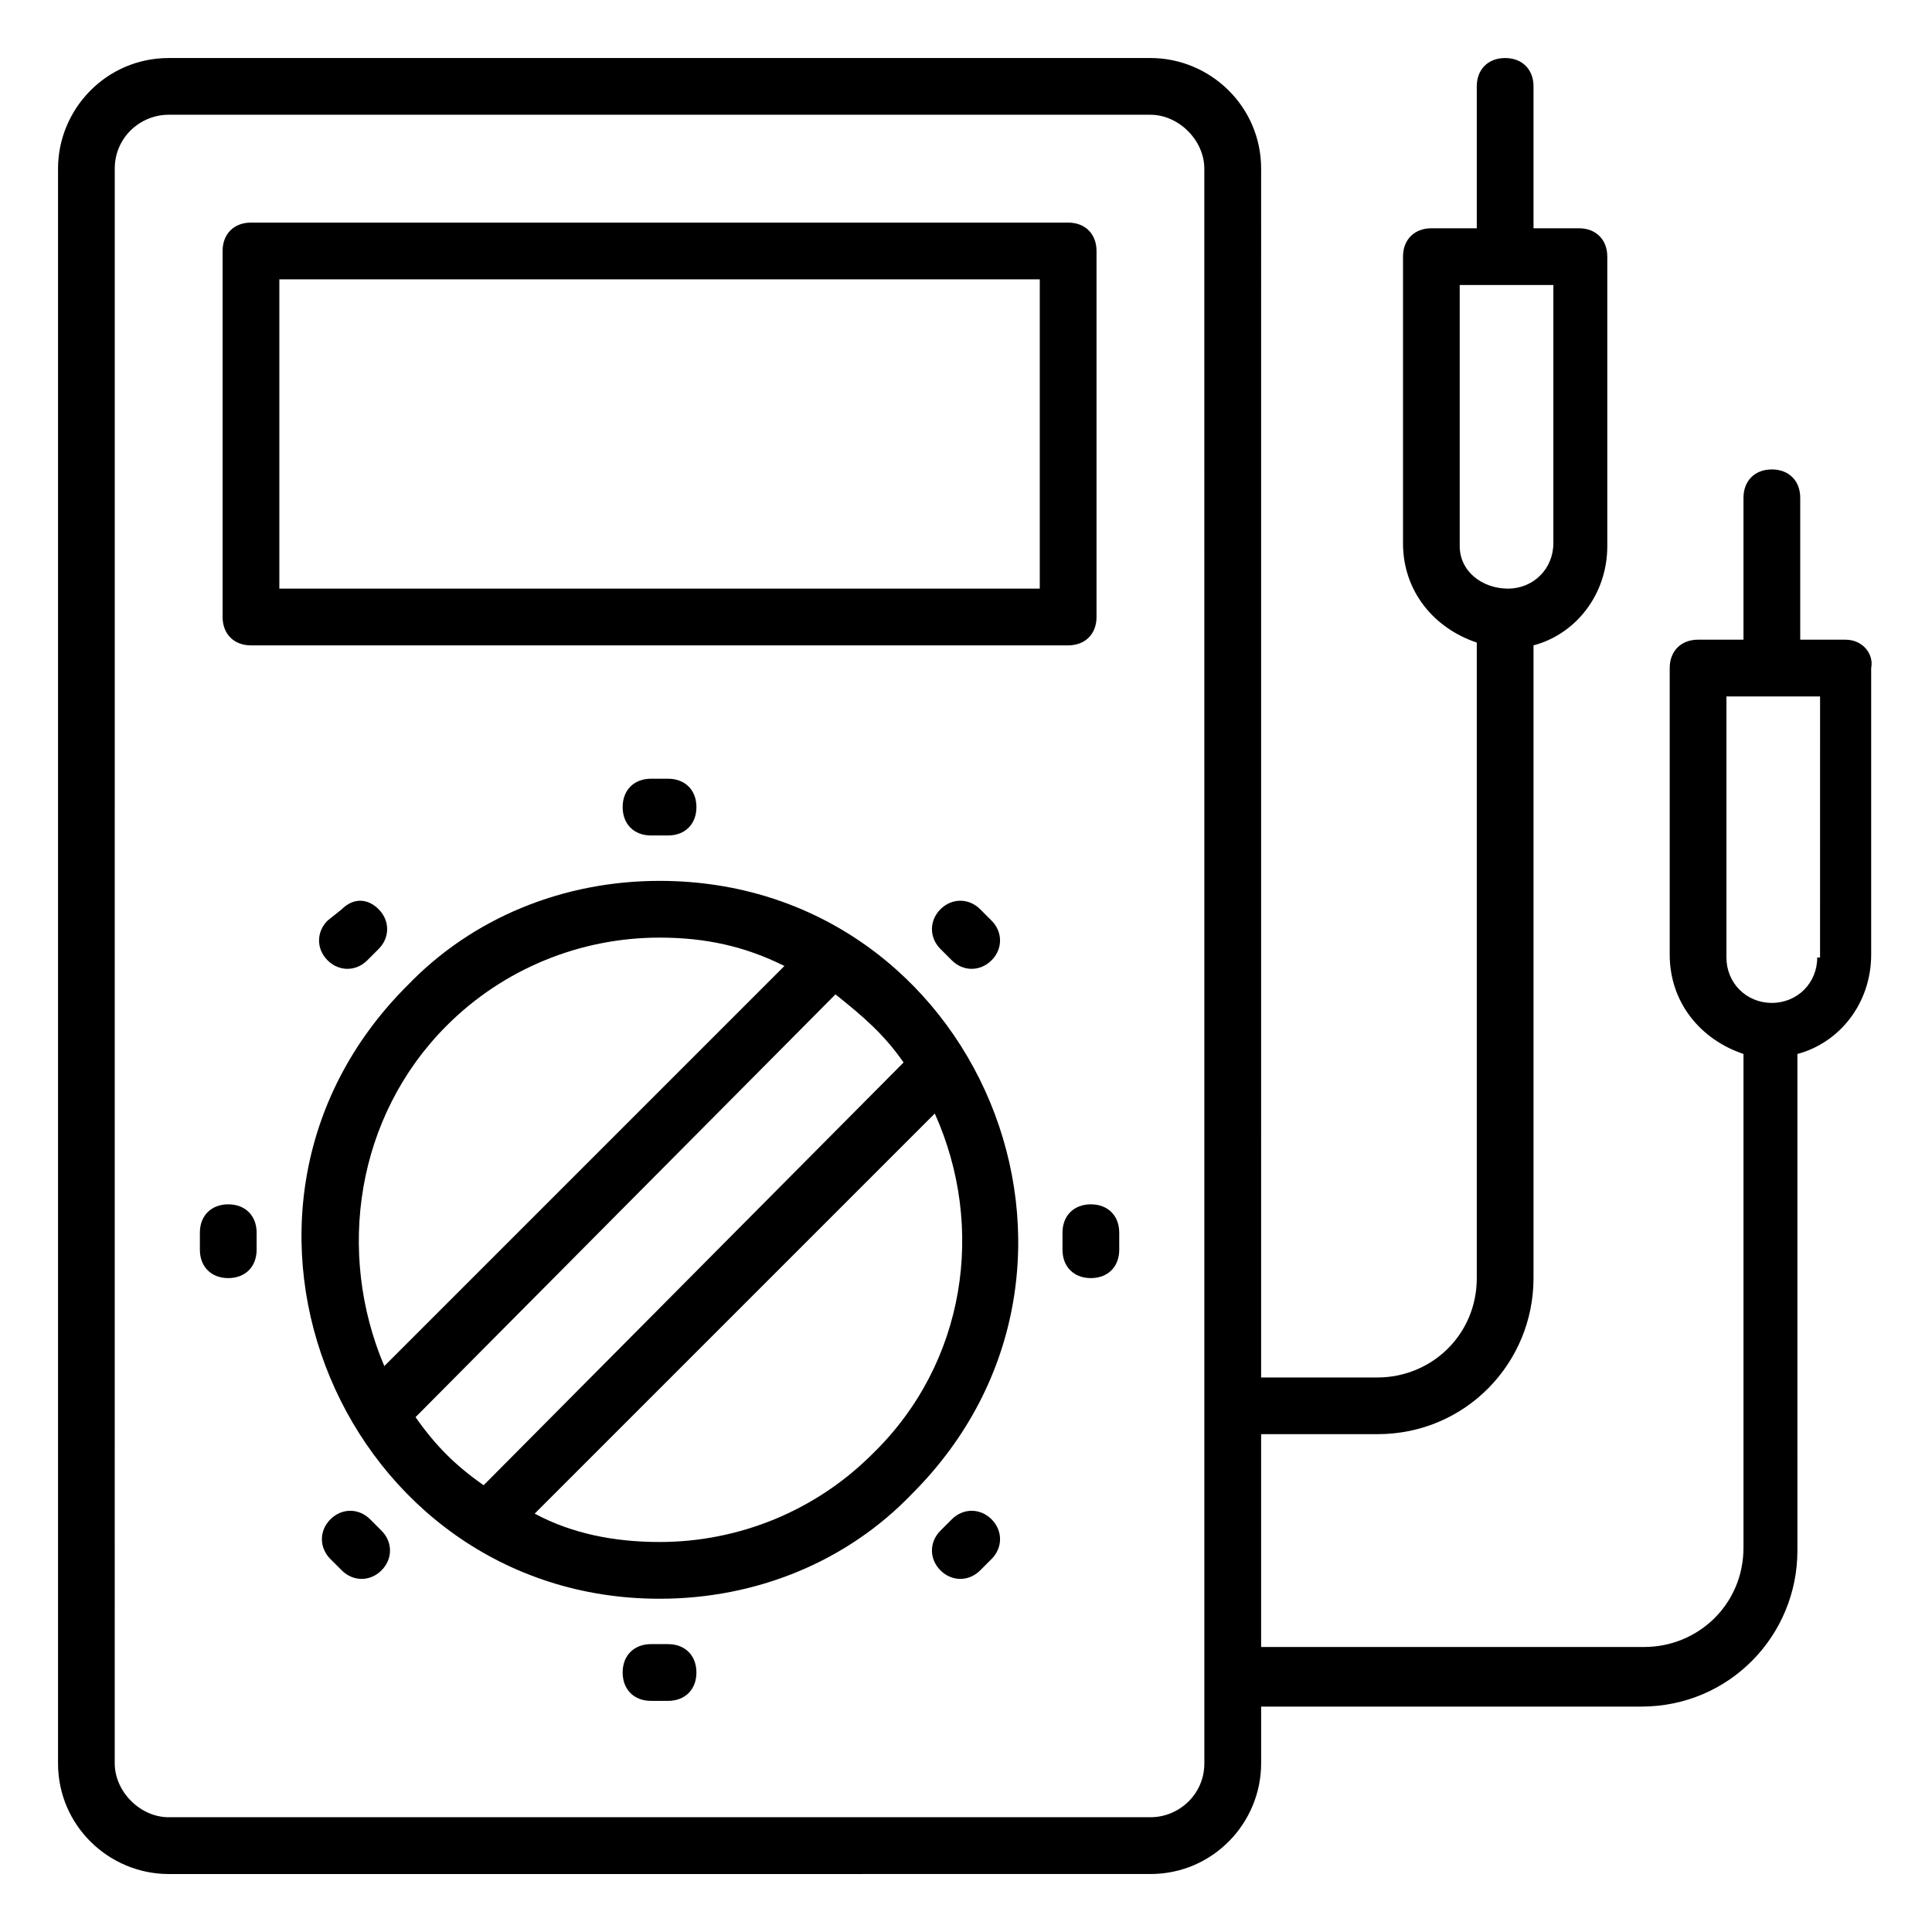
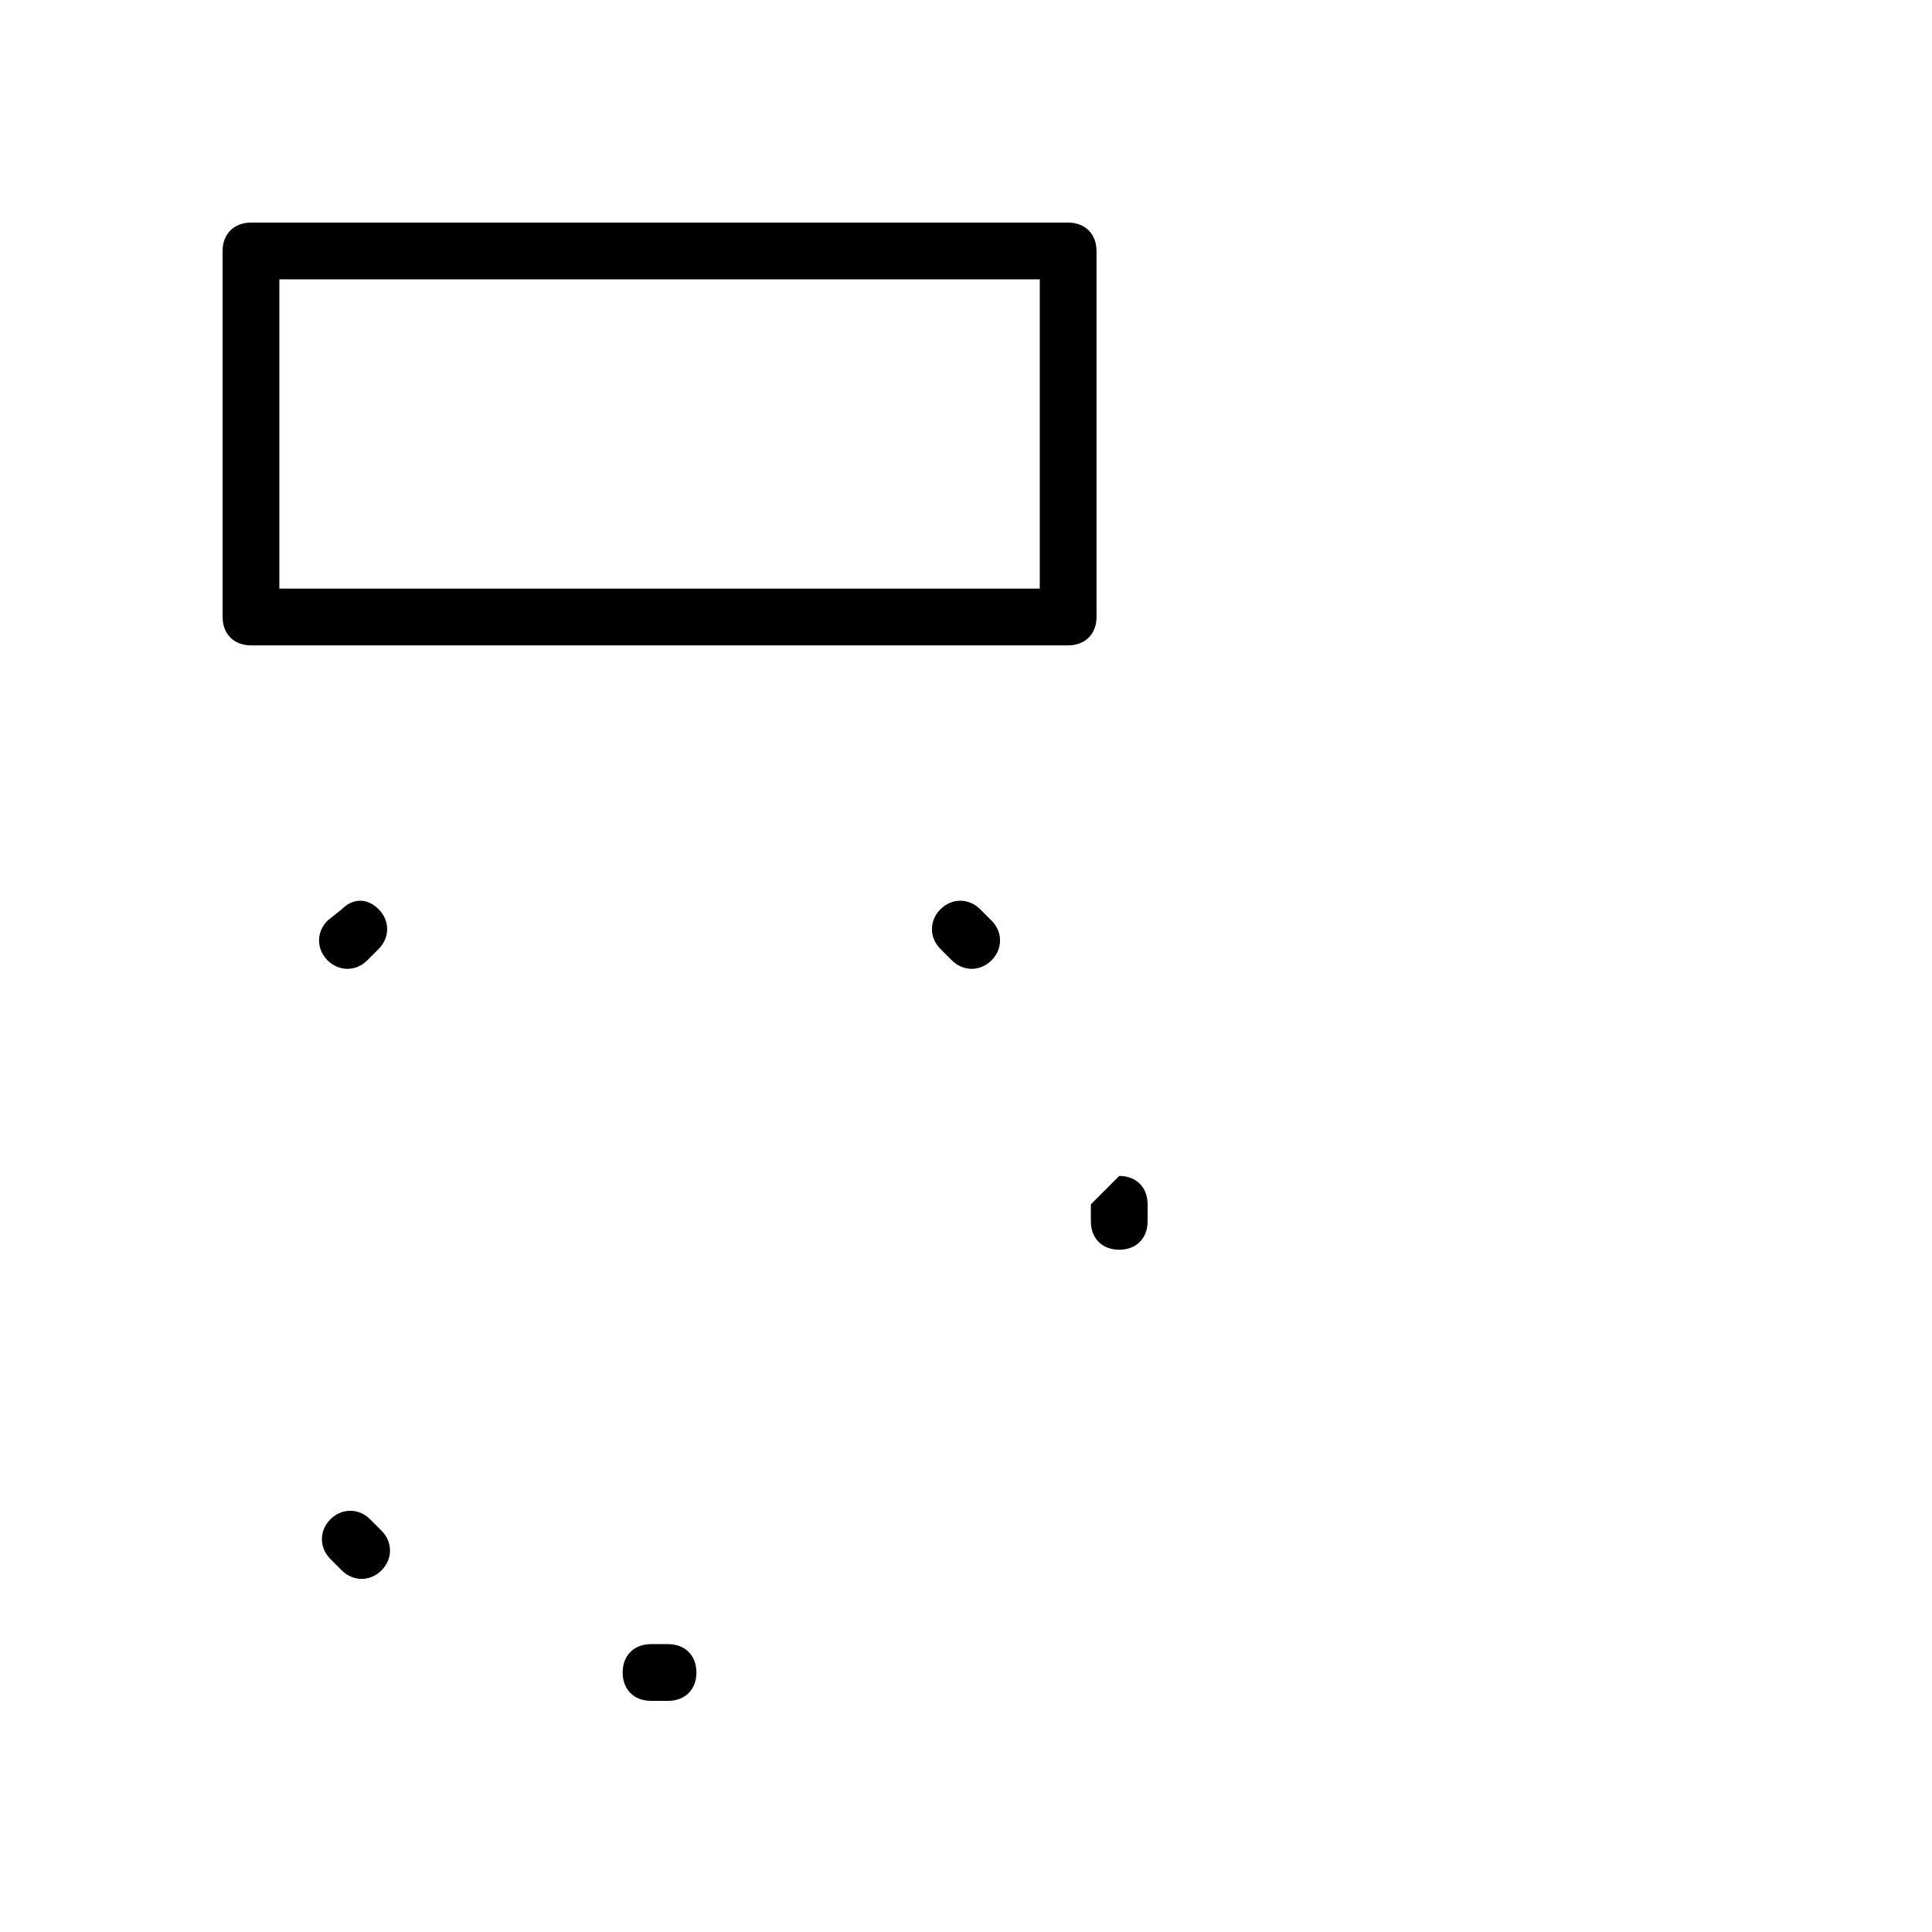
<svg xmlns="http://www.w3.org/2000/svg" fill="#000000" width="800px" height="800px" version="1.1" viewBox="144 144 512 512">
  <g>
    <path d="m210.51 315.03h216.56c4.512 0 7.519-3.008 7.519-7.519v-97c0-4.512-3.008-7.519-7.519-7.519h-216.56c-4.512 0-7.519 3.008-7.519 7.519v97.004c0 4.508 3.008 7.516 7.519 7.516zm7.519-97h201.52v81.965l-201.52-0.004z" />
-     <path d="m318.79 377.44c-25.566 0-49.629 9.777-66.926 27.824-60.156 60.156-16.543 162.42 66.926 162.42 25.566 0 49.629-9.777 66.926-27.824 60.152-60.156 17.293-162.42-66.926-162.42zm-56.398 38.348c15.039-15.039 35.344-23.312 56.398-23.312 12.031 0 22.559 2.258 33.086 7.519l-106.03 106.03c-12.781-30.078-7.519-66.172 16.543-90.234zm-8.27 103.77 111.29-112.04c7.519 6.016 12.785 10.527 18.047 18.047l-111.29 112.04c-7.519-5.262-12.785-10.527-18.047-18.047zm121.06 9.777c-15.039 15.039-35.344 23.312-56.398 23.312-12.031 0-23.312-2.258-33.086-7.519l106.03-106.03c13.535 30.078 8.273 66.172-16.543 90.234z" />
-     <path d="m633.11 313.52h-12.031v-37.598c0-4.512-3.008-7.519-7.519-7.519-4.512 0-7.519 3.008-7.519 7.519v37.598h-12.031c-4.512 0-7.519 3.008-7.519 7.519v75.949c0 12.785 8.273 22.559 19.551 26.32v130.84c0 15.039-12.031 26.32-26.32 26.32h-101.51v-56.398h30.828c23.312 0 41.359-18.801 41.359-41.359v-167.68c11.281-3.008 19.551-13.535 19.551-26.32v-76.695c0-4.512-3.008-7.519-7.519-7.519h-12.031v-37.598c0-4.512-3.008-7.519-7.519-7.519-4.512 0-7.519 3.008-7.519 7.519v37.598h-12.031c-4.512 0-7.519 3.008-7.519 7.519v75.949c0 12.785 8.273 22.559 19.551 26.32v168.44c0 15.039-12.031 26.32-26.32 26.32h-30.832l0.004-320.34c0-16.543-13.535-29.328-29.328-29.328l-260.18 0.004c-16.543 0-29.328 13.535-29.328 29.328v422.6c0 16.543 13.535 29.328 29.328 29.328l260.18-0.004c16.543 0 29.328-13.535 29.328-29.328v-15.039h100.76c23.312 0 41.359-18.801 41.359-41.359l-0.004-131.59c11.281-3.008 19.551-13.535 19.551-26.32v-75.945c0.754-3.758-2.254-7.519-6.766-7.519zm-102.27-24.812v-69.18h24.816v68.43c0 6.769-5.266 12.031-12.031 12.031-6.769-0.004-12.785-4.516-12.785-11.281zm-67.676 322.59c0 8.273-6.769 14.289-14.289 14.289h-260.18c-7.519 0-14.289-6.769-14.289-14.289l0.004-422.6c0-8.273 6.769-14.289 14.289-14.289l260.17 0.004c7.519 0 14.289 6.769 14.289 14.289zm162.42-213.55c0 6.769-5.266 12.031-12.031 12.031-6.769 0-12.031-5.266-12.031-12.031v-69.18h24.816l-0.004 69.18z" />
-     <path d="m316.53 350.37c-4.512 0-7.519 3.008-7.519 7.519s3.008 7.519 7.519 7.519h4.512c4.512 0 7.519-3.008 7.519-7.519s-3.008-7.519-7.519-7.519z" />
    <path d="m234.57 384.96-3.762 3.008c-3.008 3.008-3.008 7.519 0 10.527 3.008 3.008 7.519 3.008 10.527 0l3.008-3.008c3.008-3.008 3.008-7.519 0-10.527-3.008-3.008-6.766-3.008-9.773 0z" />
-     <path d="m204.49 463.16c-4.512 0-7.519 3.008-7.519 7.519v4.512c0 4.512 3.008 7.519 7.519 7.519 4.512 0 7.519-3.008 7.519-7.519v-4.512c0-4.512-3.008-7.519-7.519-7.519z" />
    <path d="m242.09 546.63c-3.008-3.008-7.519-3.008-10.527 0-3.008 3.008-3.008 7.519 0 10.527l3.008 3.008c3.008 3.008 7.519 3.008 10.527 0 3.008-3.008 3.008-7.519 0-10.527z" />
    <path d="m321.04 579.71h-4.512c-4.512 0-7.519 3.008-7.519 7.519s3.008 7.519 7.519 7.519h4.512c4.512 0 7.519-3.008 7.519-7.519s-3.008-7.519-7.519-7.519z" />
-     <path d="m396.24 546.63-3.008 3.008c-3.008 3.008-3.008 7.519 0 10.527 3.008 3.008 7.519 3.008 10.527 0l3.008-3.008c3.008-3.008 3.008-7.519 0-10.527-3.008-3.008-7.519-3.008-10.527 0z" />
-     <path d="m433.09 463.16c-4.512 0-7.519 3.008-7.519 7.519v4.512c0 4.512 3.008 7.519 7.519 7.519 4.512 0 7.519-3.008 7.519-7.519v-4.512c0-4.512-3.008-7.519-7.519-7.519z" />
+     <path d="m433.09 463.16v4.512c0 4.512 3.008 7.519 7.519 7.519 4.512 0 7.519-3.008 7.519-7.519v-4.512c0-4.512-3.008-7.519-7.519-7.519z" />
    <path d="m393.23 384.96c-3.008 3.008-3.008 7.519 0 10.527l3.008 3.008c3.008 3.008 7.519 3.008 10.527 0 3.008-3.008 3.008-7.519 0-10.527l-3.008-3.008c-3.008-3.008-7.519-3.008-10.527 0z" />
  </g>
</svg>